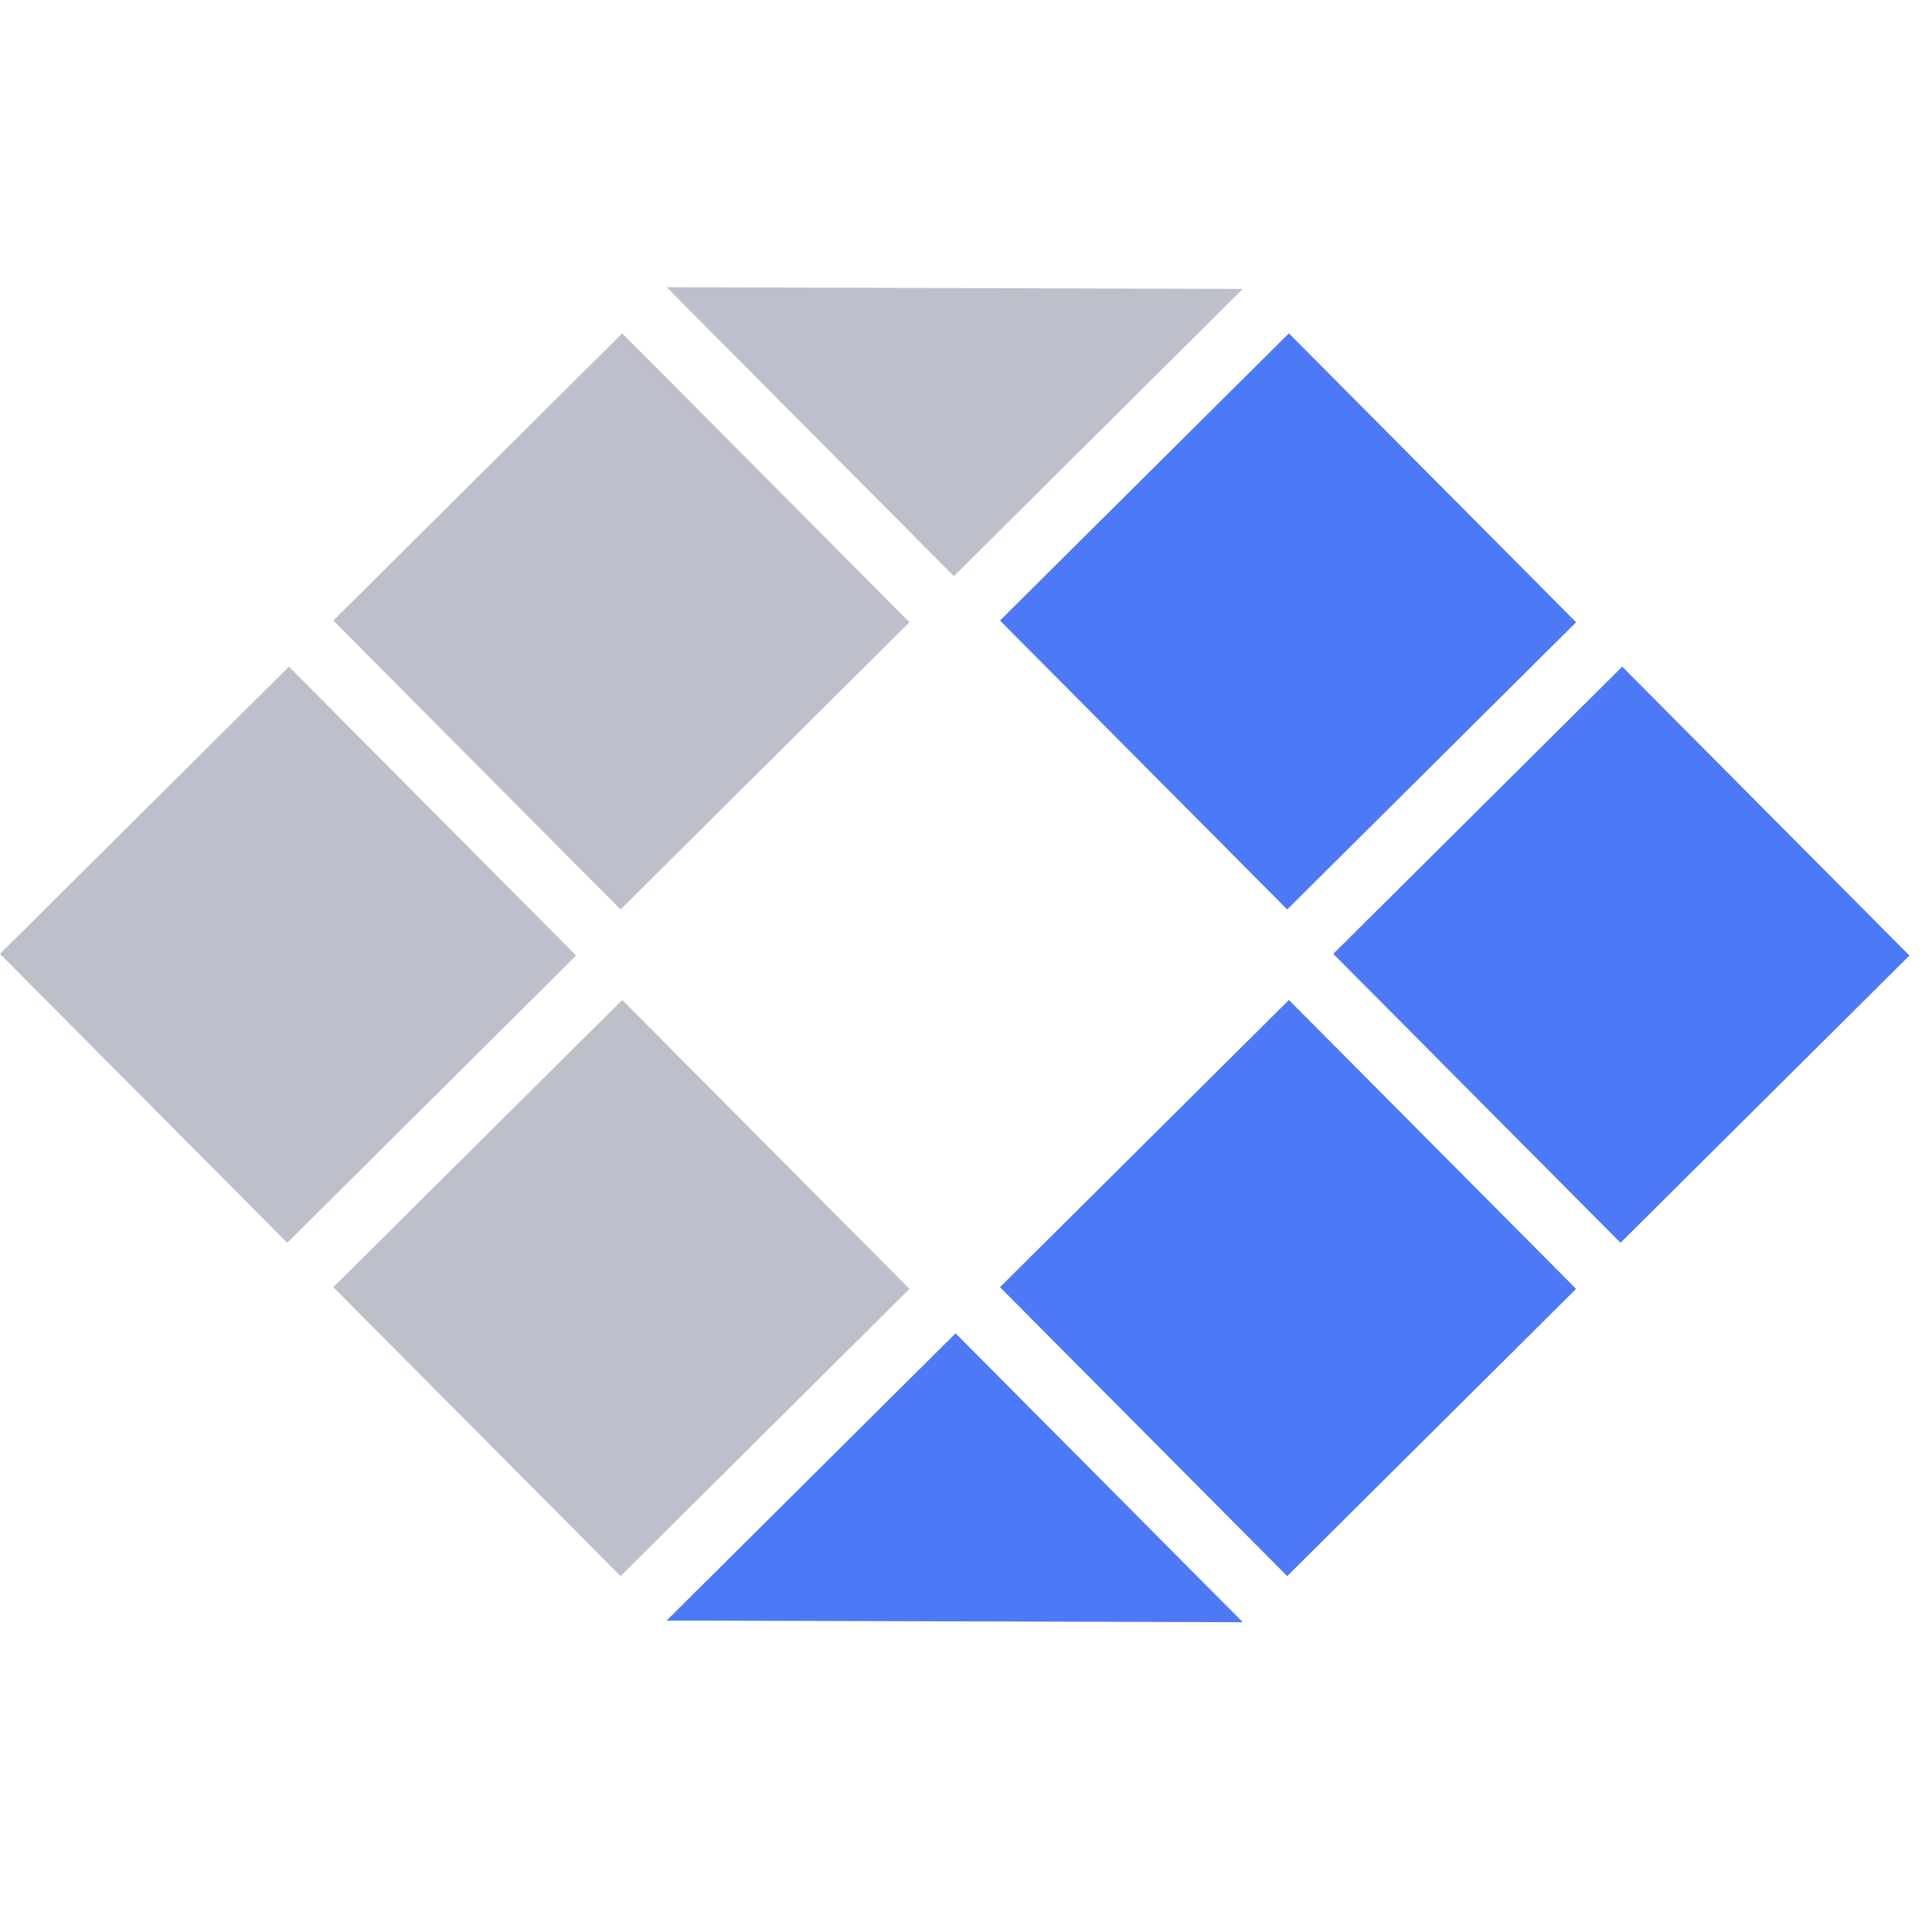
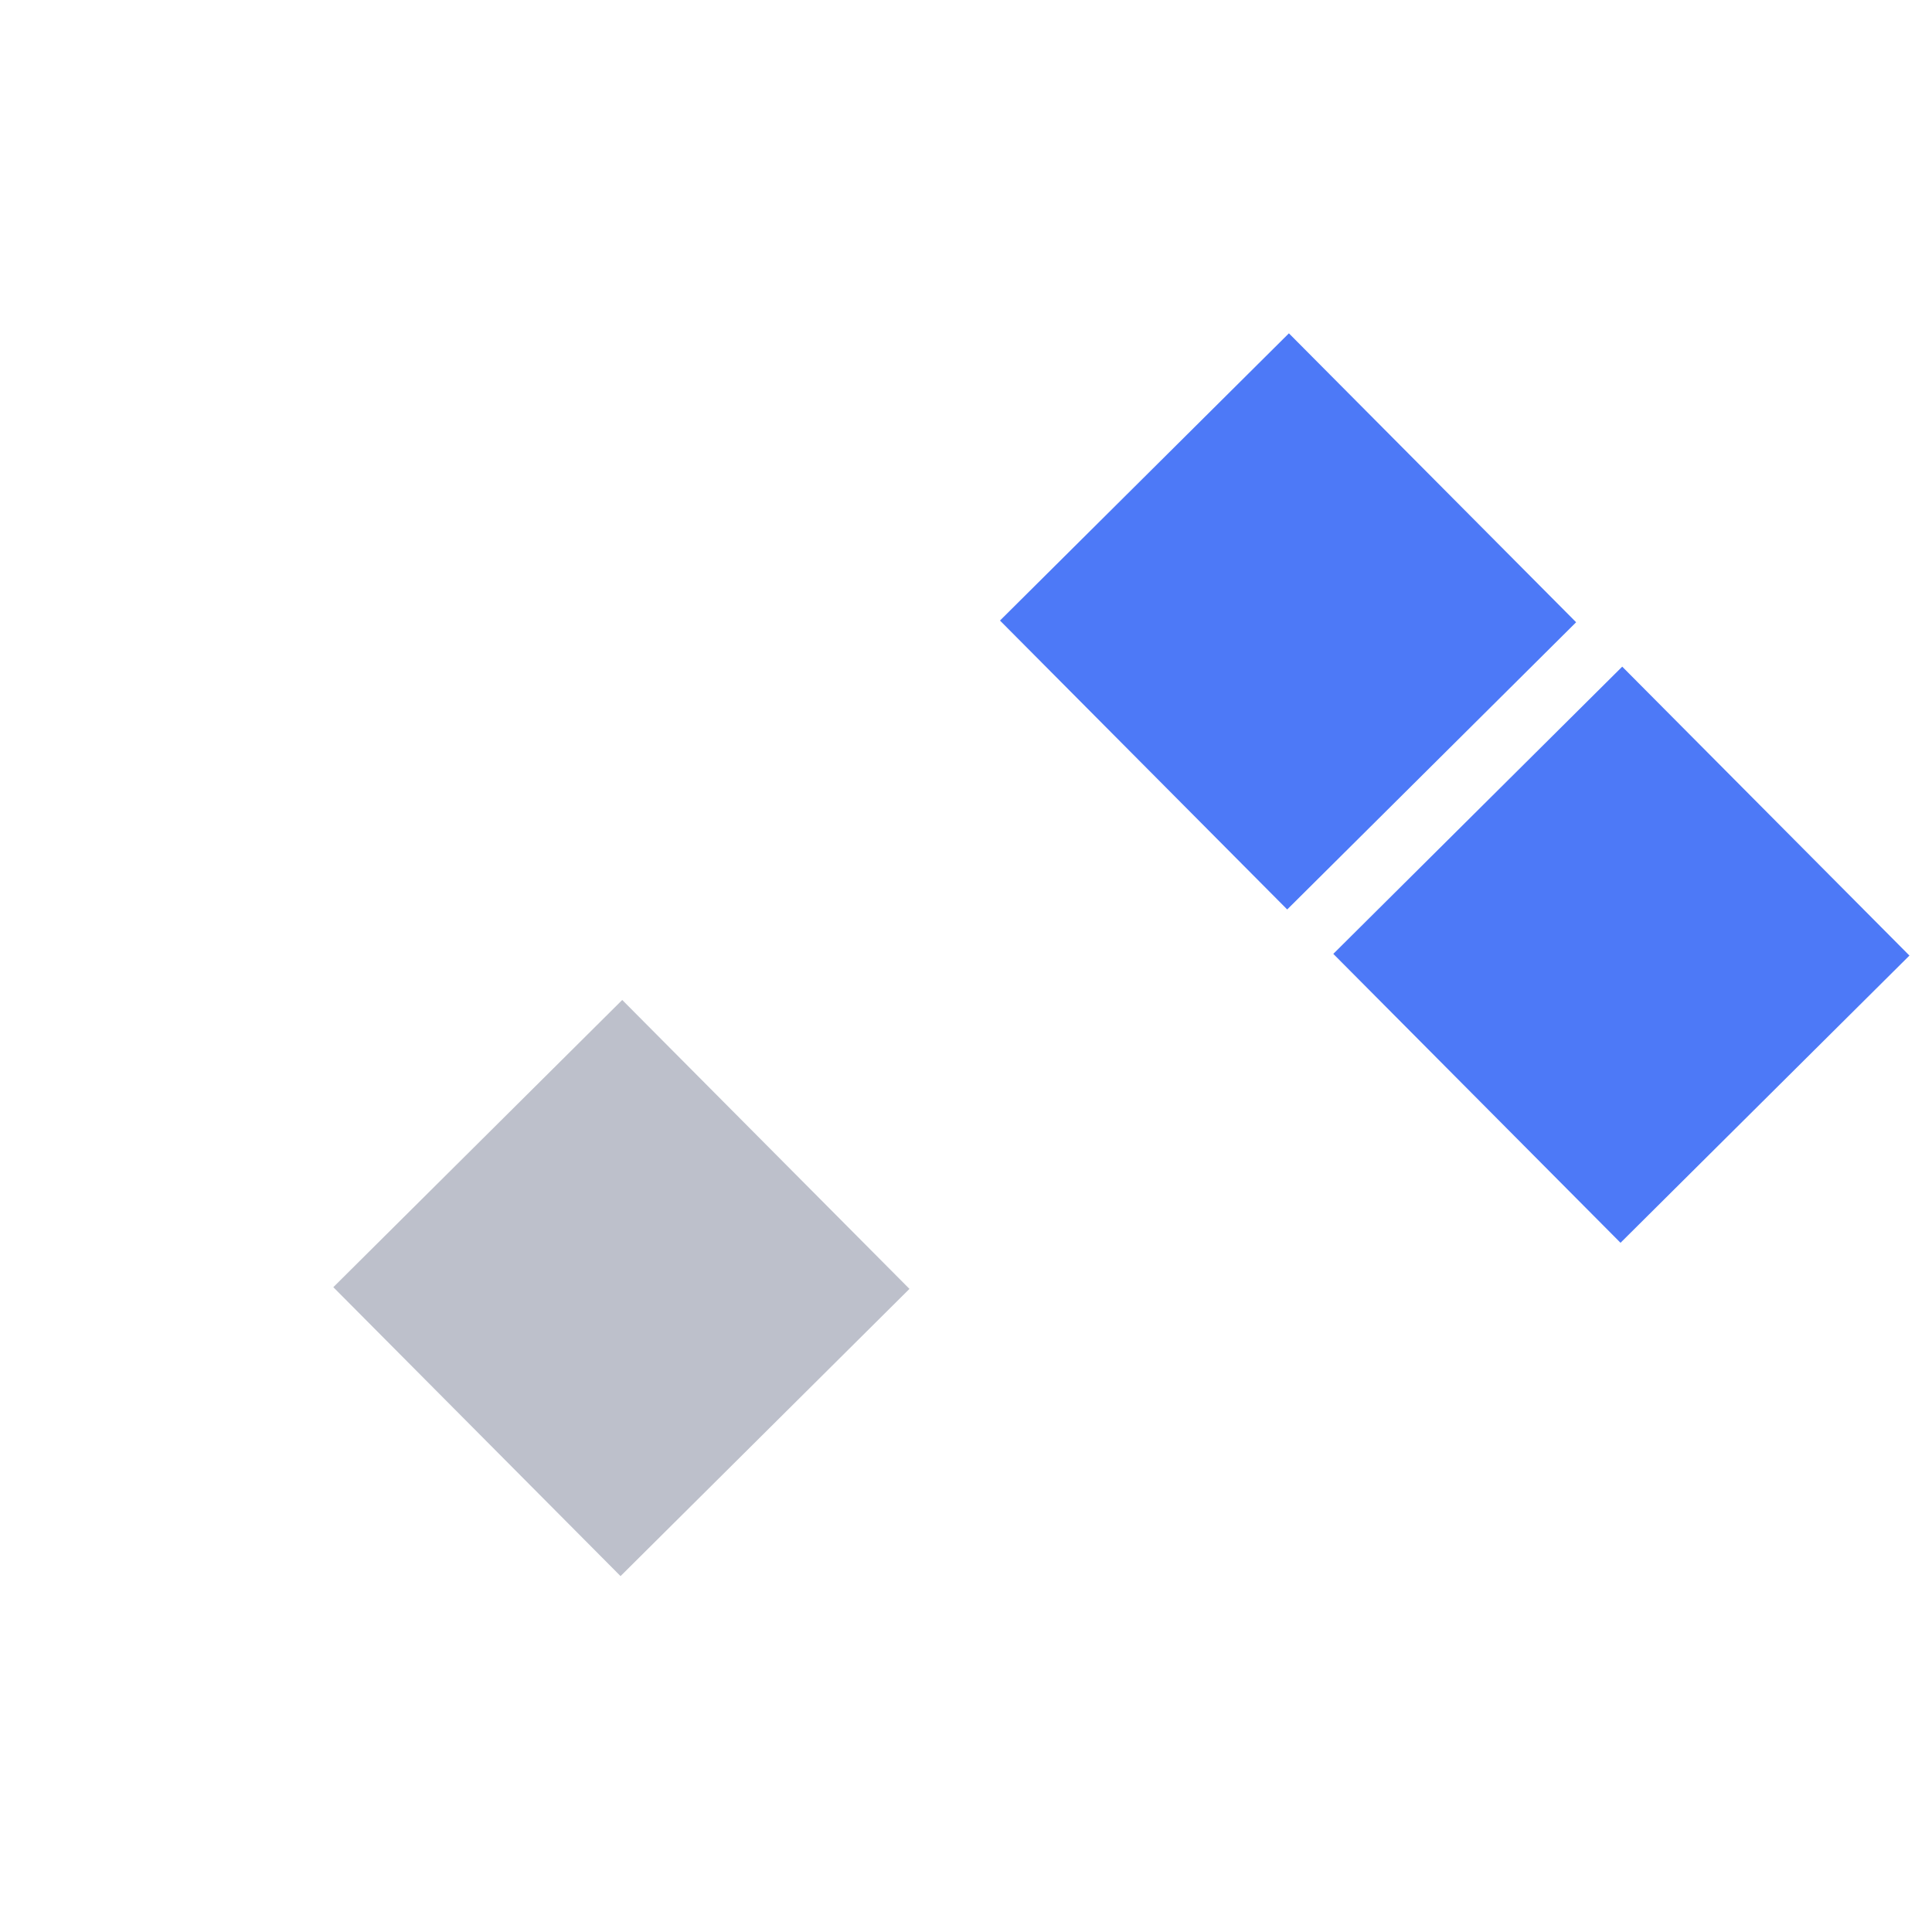
<svg xmlns="http://www.w3.org/2000/svg" width="61" height="61" viewBox="0 0 61 61" fill="none">
  <rect x="31.573" y="19.593" width="12.863" height="12.863" transform="rotate(-44.831 31.573 19.593)" fill="#4D79F7" />
  <rect x="42.097" y="30.117" width="12.863" height="12.863" transform="rotate(-44.831 42.097 30.117)" fill="#4D79F7" />
-   <rect x="31.573" y="40.641" width="12.863" height="12.863" transform="rotate(-44.831 31.573 40.641)" fill="#4D79F7" />
-   <path d="M21.049 51.166L30.171 42.097L39.24 51.219L21.049 51.166Z" fill="#4D79F7" />
  <rect x="10.524" y="40.641" width="12.863" height="12.863" transform="rotate(-44.831 10.524 40.641)" fill="#BDC0CB" />
-   <rect y="30.117" width="12.863" height="12.863" transform="rotate(-44.831 0 30.117)" fill="#BDC0CB" />
-   <rect x="10.524" y="19.593" width="12.863" height="12.863" transform="rotate(-44.831 10.524 19.593)" fill="#BDC0CB" />
-   <path d="M39.24 9.122L30.117 18.191L21.049 9.069L39.24 9.122Z" fill="#BDC0CB" />
</svg>